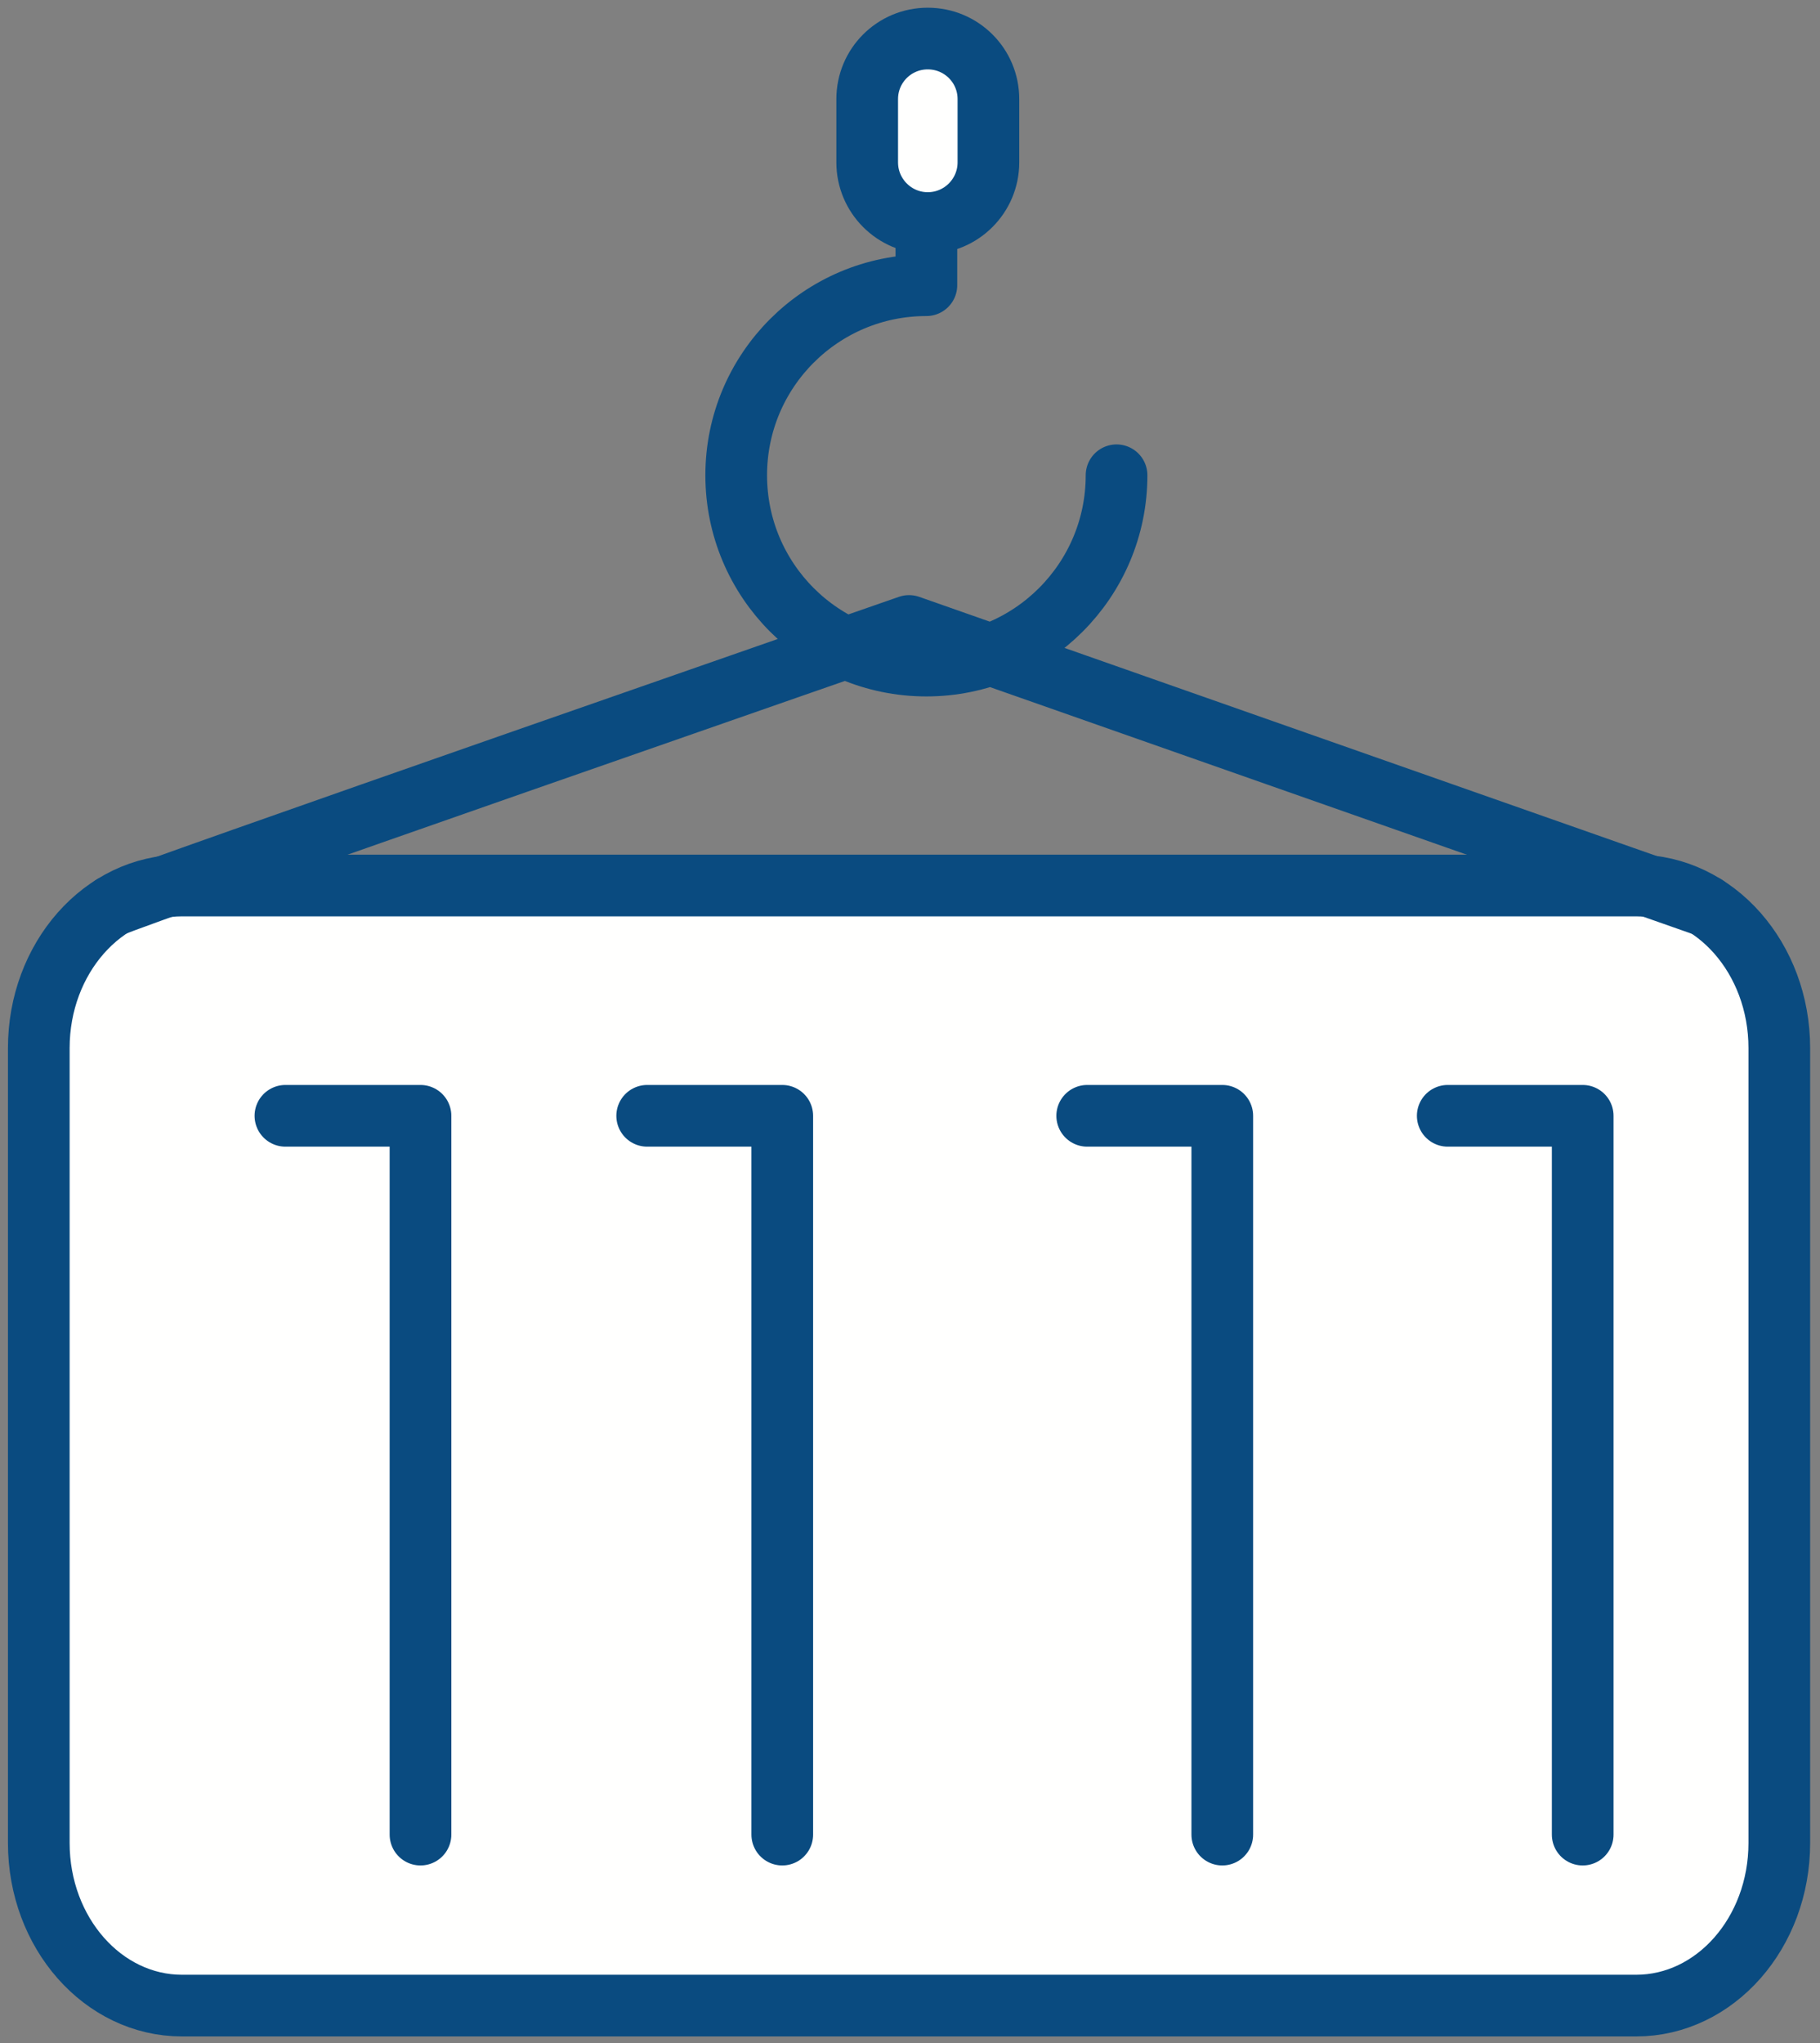
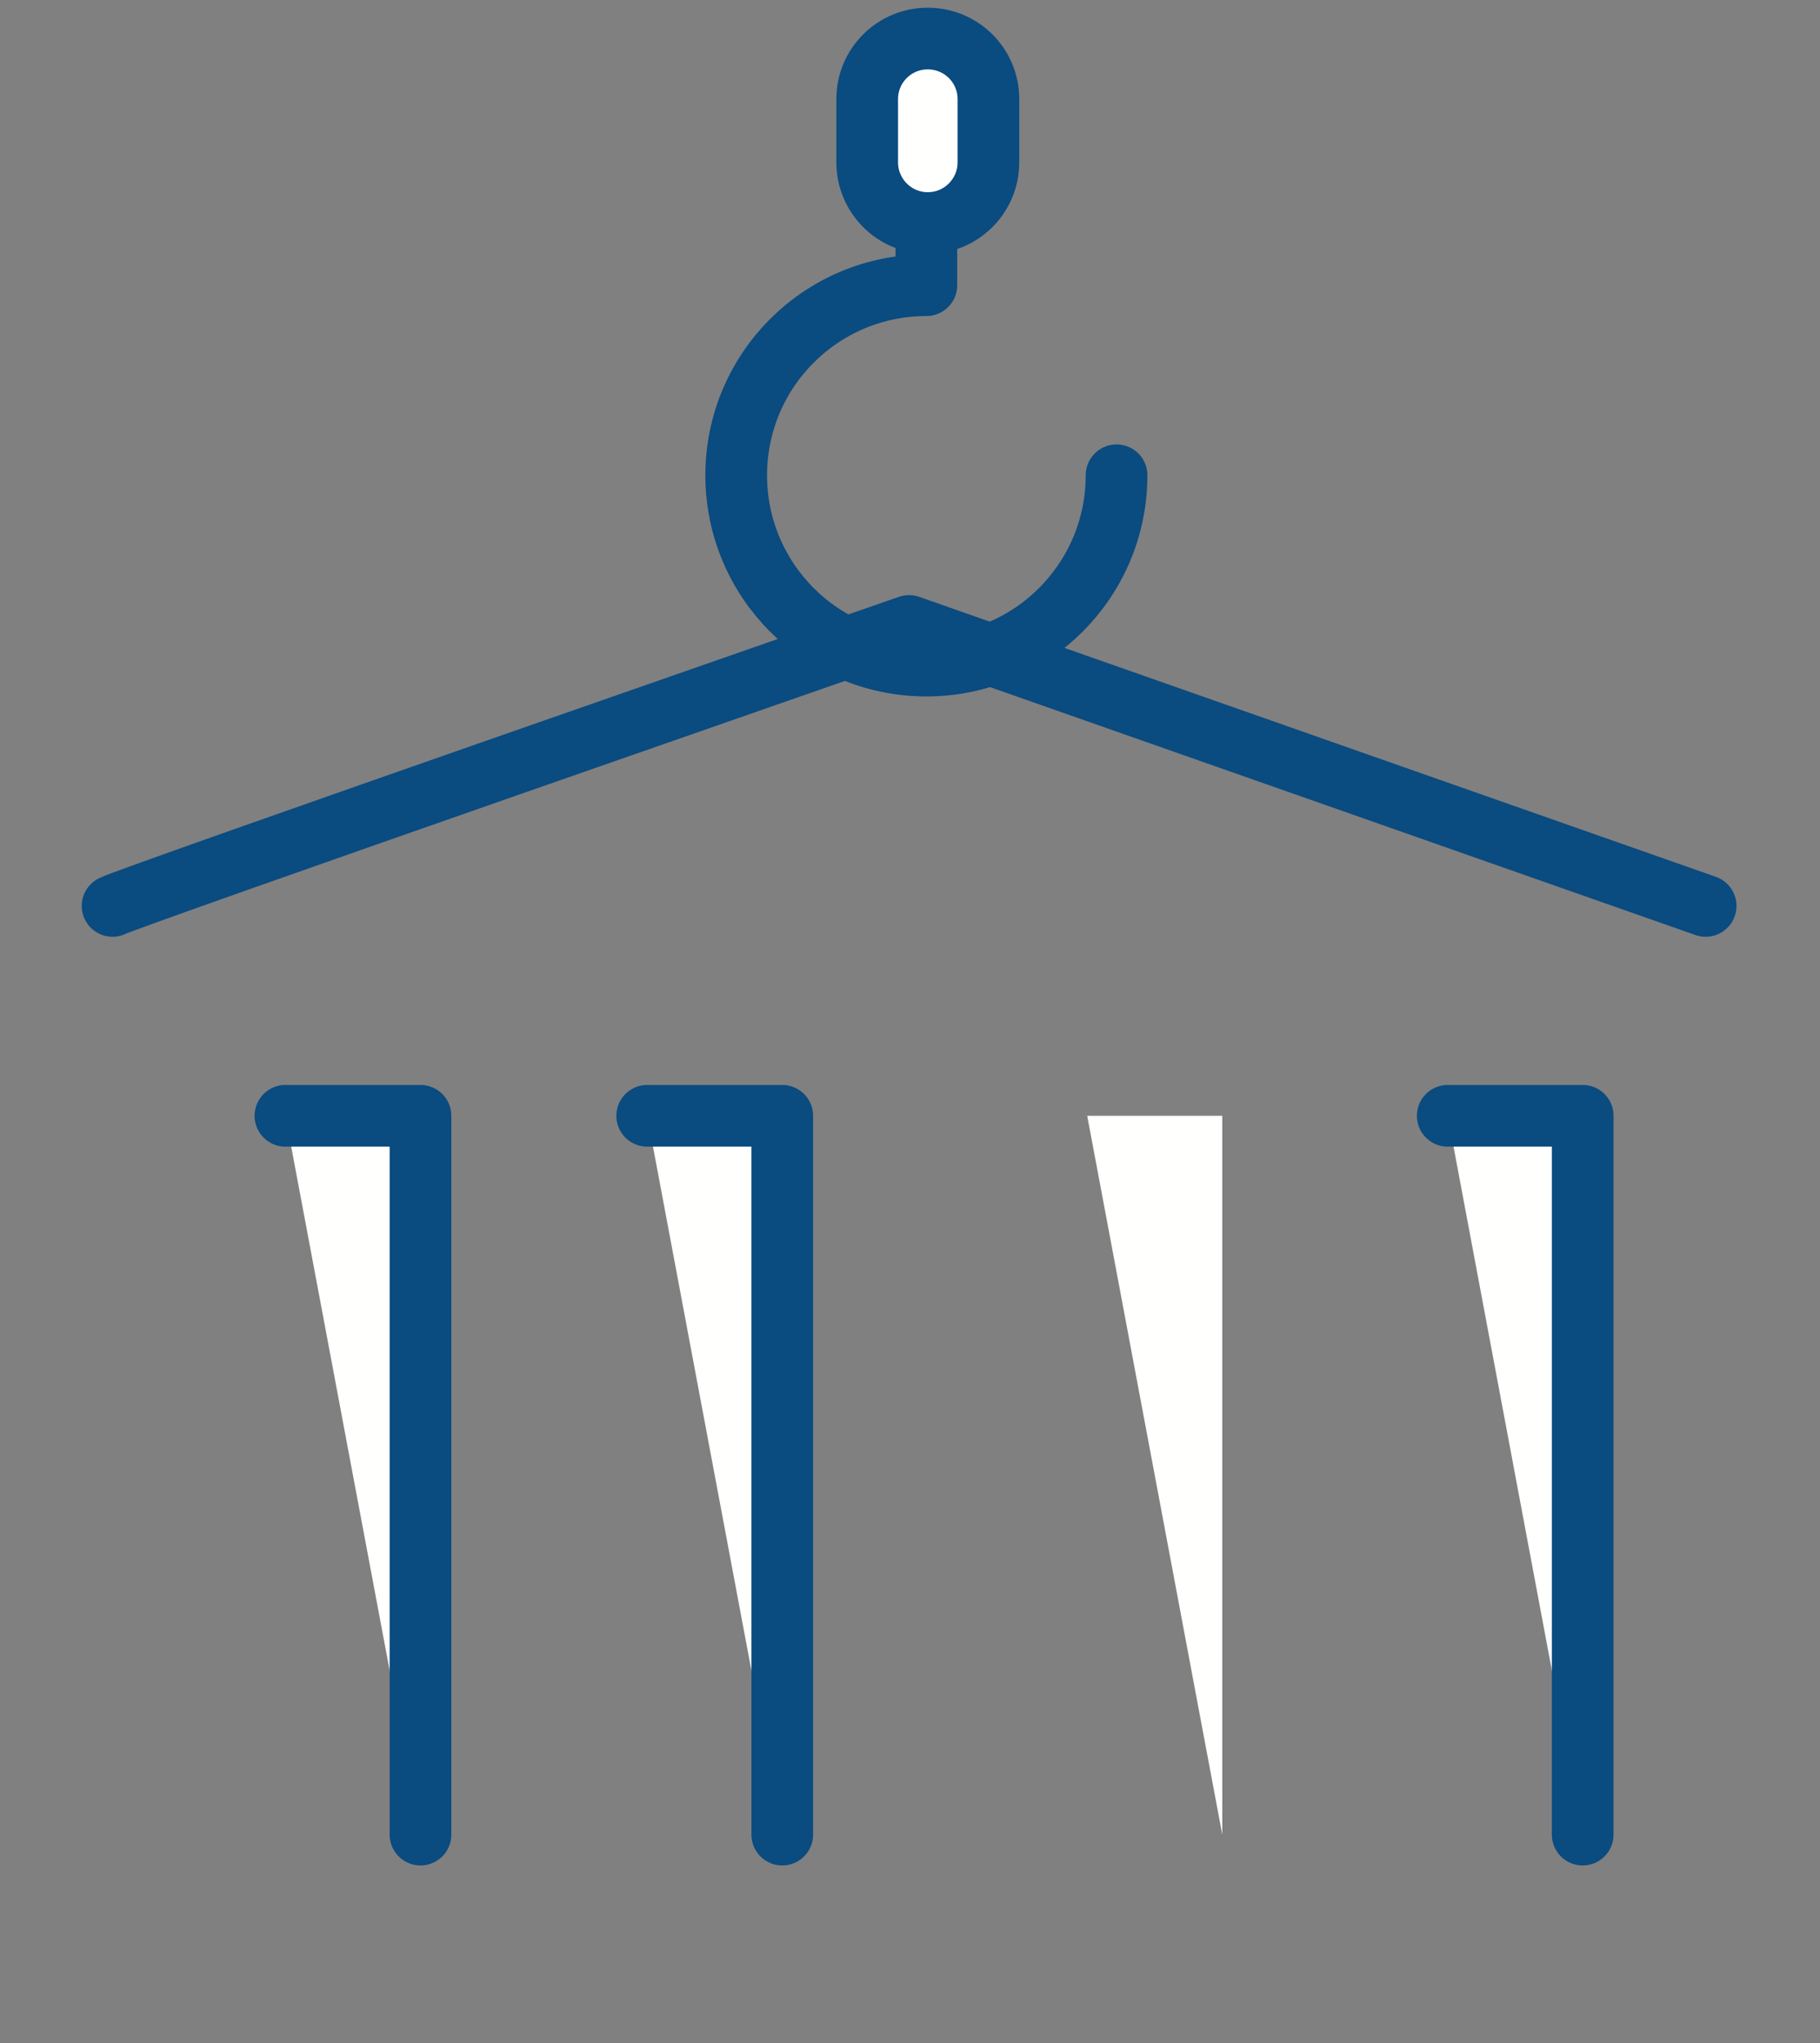
<svg xmlns="http://www.w3.org/2000/svg" width="147px" height="165px" viewBox="0 0 147 165" version="1.1">
  <rect x="0" y="0" width="147" height="165" fill="#808080" stroke="none" />
  <title>Hanging_Container</title>
  <g id="Page-1" stroke="none" stroke-width="1" fill="none" fill-rule="evenodd">
    <g id="Doku" transform="translate(-416, -1749)">
      <g id="Group-7" transform="translate(419.133, 1752.113)">
-         <path d="M129.01,158.86 L11.57,158.86 C5.18,158.86 1.42108547e-14,152.98 1.42108547e-14,145.73 L1.42108547e-14,81.53 C1.42108547e-14,74.28 5.18,68.4 11.57,68.4 L129.01,68.4 C135.4,68.4 140.58,74.28 140.58,81.53 L140.58,145.73 C140.58,152.98 135.4,158.86 129.01,158.86" id="Fill-676" fill="#FFFFFE" />
-         <path d="M129.01,158.86 L11.57,158.86 C5.18,158.86 1.42108547e-14,152.98 1.42108547e-14,145.73 L1.42108547e-14,81.53 C1.42108547e-14,74.28 5.18,68.4 11.57,68.4 L129.01,68.4 C135.4,68.4 140.58,74.28 140.58,81.53 L140.58,145.73 C140.58,152.98 135.4,158.86 129.01,158.86 Z" id="Stroke-677" stroke="#0a4b80" stroke-width="4.982" stroke-linecap="round" stroke-linejoin="round" />
        <polyline id="Fill-678" fill="#FFFFFE" points="19.92 87 30.83 87 30.83 145.05" />
        <polyline id="Stroke-679" stroke="#0a4b80" stroke-width="4.982" stroke-linecap="round" stroke-linejoin="round" points="19.92 87 30.83 87 30.83 145.05" />
        <polyline id="Fill-680" fill="#FFFFFE" points="49.14 87 60.05 87 60.05 145.05" />
        <polyline id="Stroke-681" stroke="#0a4b80" stroke-width="4.982" stroke-linecap="round" stroke-linejoin="round" points="49.14 87 60.05 87 60.05 145.05" />
        <polyline id="Fill-682" fill="#FFFFFE" points="84.68 87 95.59 87 95.59 145.05" />
-         <polyline id="Stroke-683" stroke="#0a4b80" stroke-width="4.982" stroke-linecap="round" stroke-linejoin="round" points="84.68 87 95.59 87 95.59 145.05" />
        <polyline id="Fill-684" fill="#FFFFFE" points="113.8 87 124.7 87 124.7 145.05" />
        <path d="M113.8,87 L124.7,87 L124.7,145.05 M5.96,70.05 C7.31,69.33 70.29,47.44 70.29,47.44 L134.63,70.05 M87.05,35.27 C87.05,43.76 80.17,50.64 71.69,50.64 C63.2,50.64 56.33,43.76 56.33,35.27 C56.33,26.79 63.2,19.92 71.69,19.92 L71.69,11.19" id="Stroke-685" stroke="#0a4b80" stroke-width="4.982" stroke-linecap="round" stroke-linejoin="round" />
        <path d="M76.7,10 C76.7,12.7 74.51,14.9 71.8,14.9 C69.1,14.9 66.91,12.7 66.91,10 L66.91,4.89 C66.91,2.18 69.1,2.57571742e-13 71.8,2.57571742e-13 C74.51,2.57571742e-13 76.7,2.18 76.7,4.89 L76.7,10" id="Fill-686" fill="#FFFFFE" />
        <path d="M76.7,10 C76.7,12.7 74.51,14.9 71.8,14.9 C69.1,14.9 66.91,12.7 66.91,10 L66.91,4.89 C66.91,2.18 69.1,2.57571742e-13 71.8,2.57571742e-13 C74.51,2.57571742e-13 76.7,2.18 76.7,4.89 L76.7,10 Z" id="Stroke-687" stroke="#0a4b80" stroke-width="4.982" stroke-linecap="round" stroke-linejoin="round" />
      </g>
    </g>
  </g>
</svg>